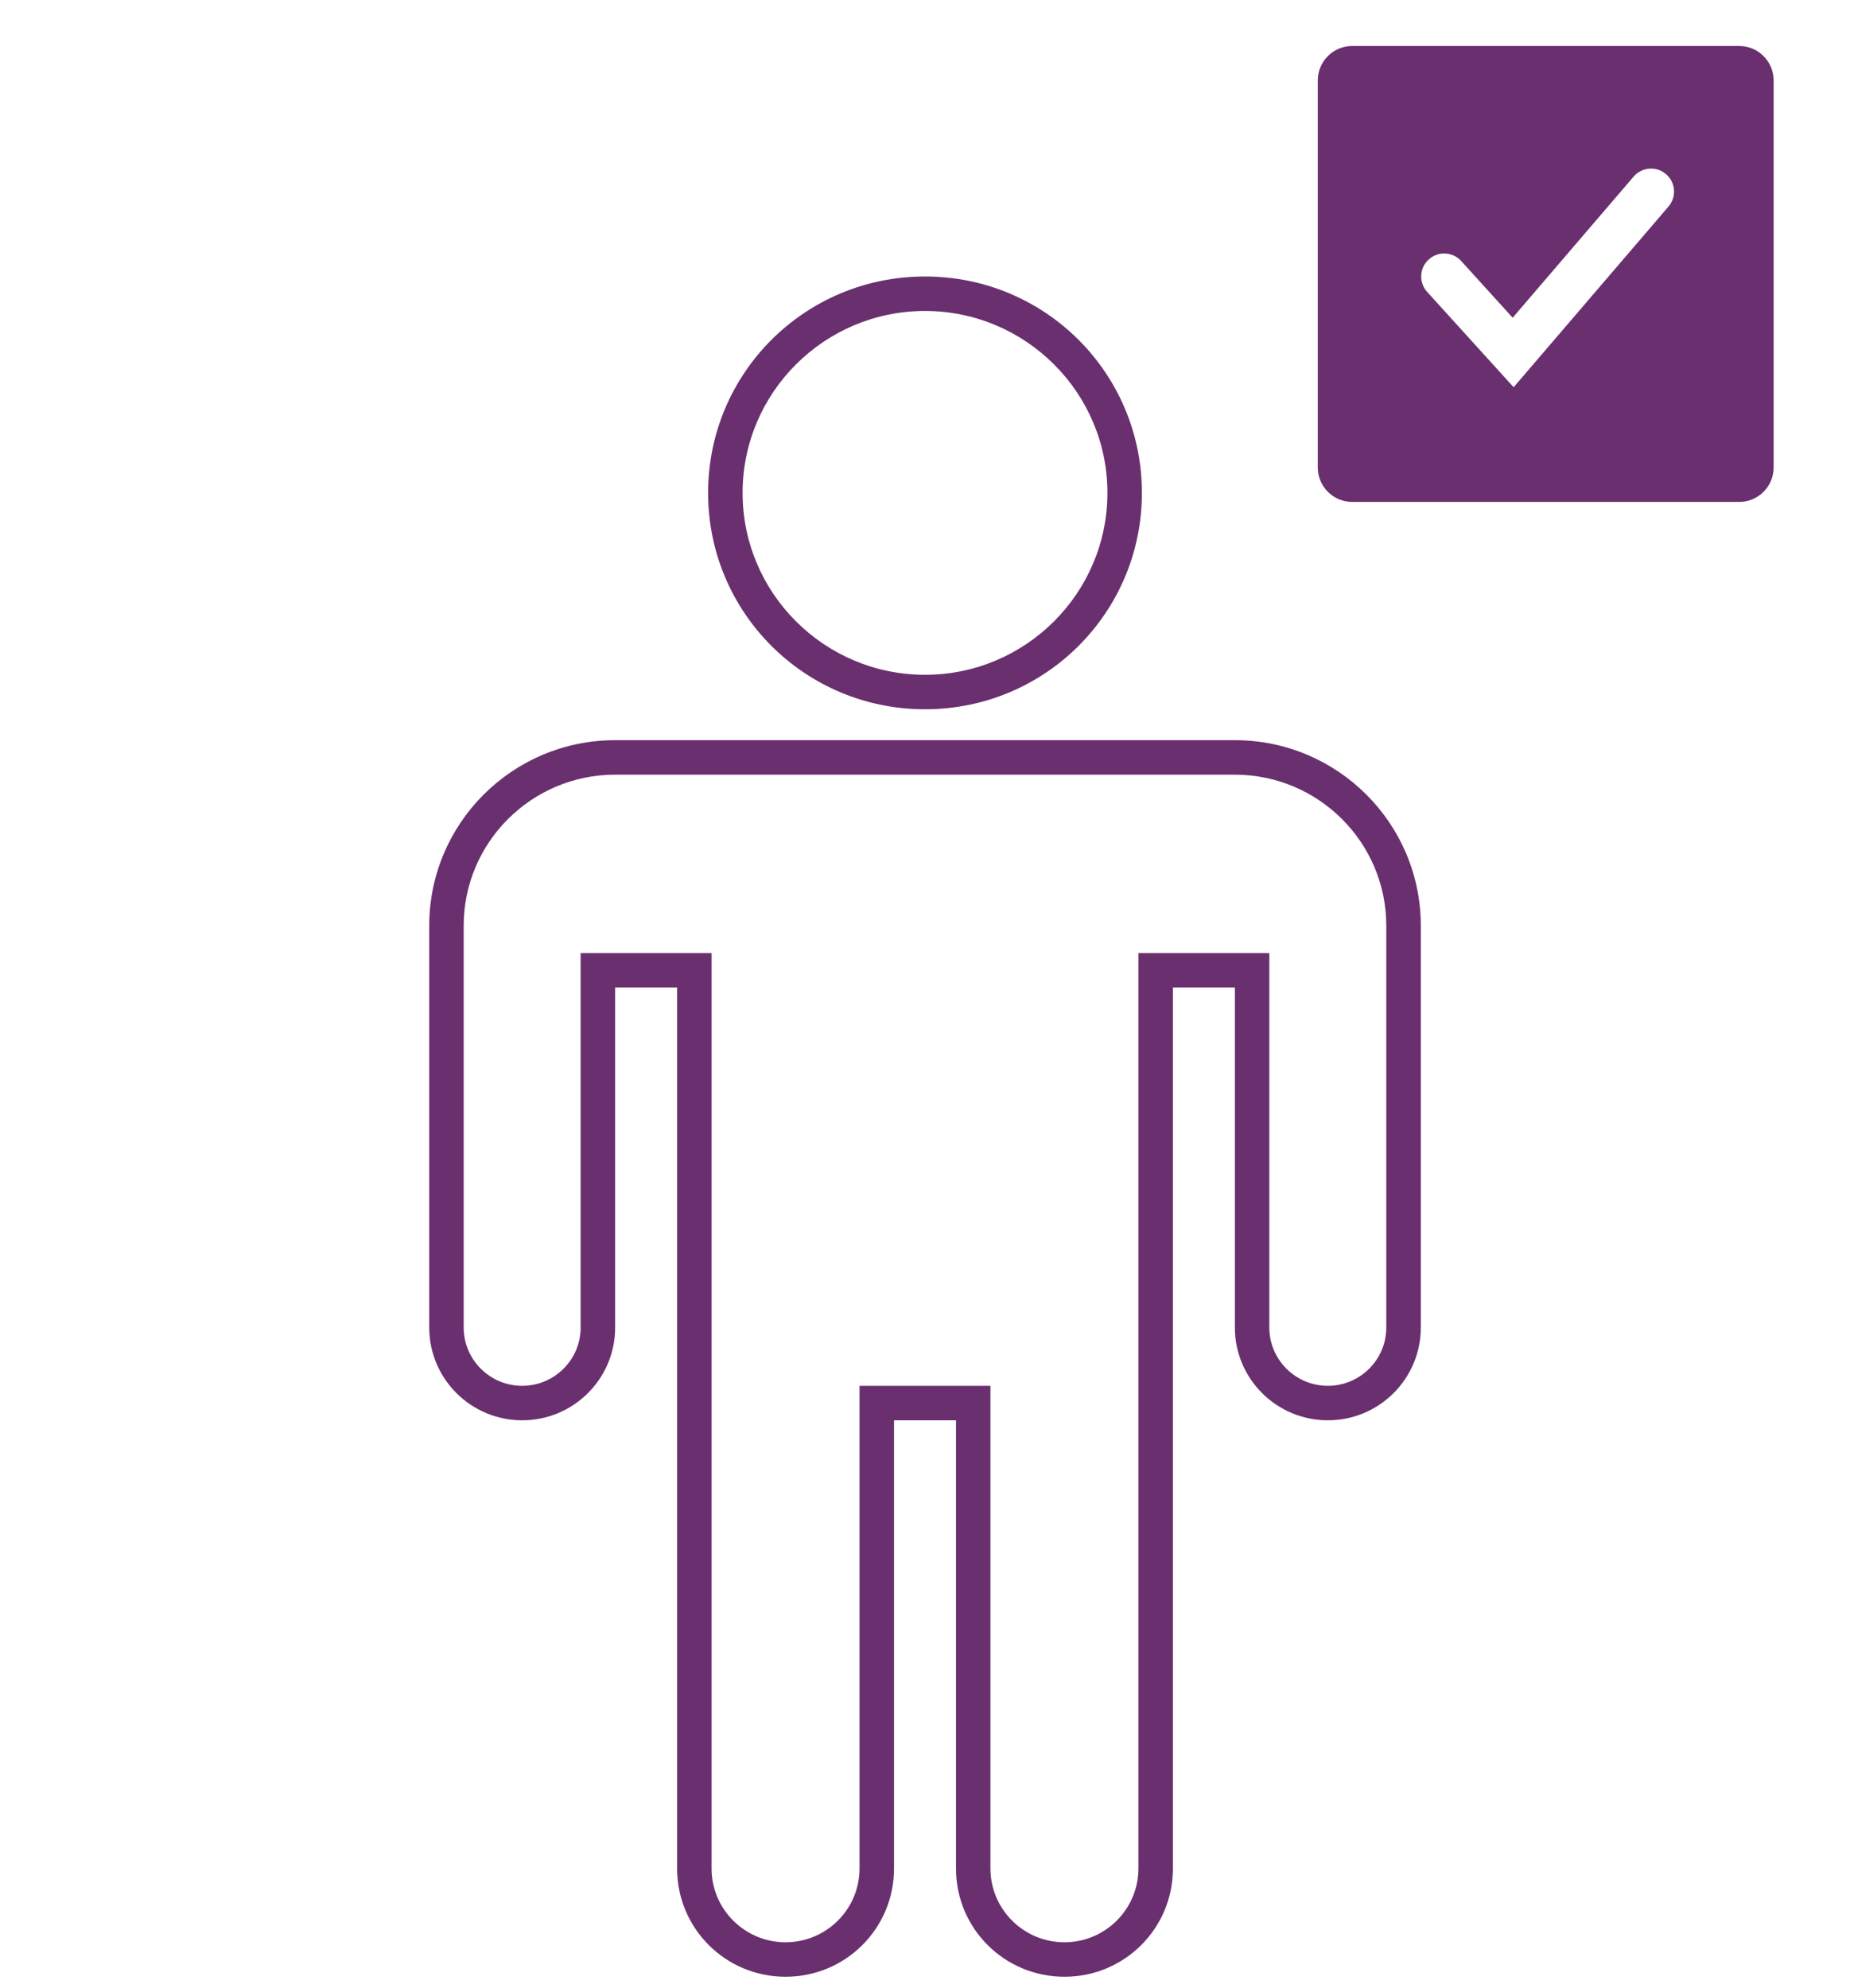
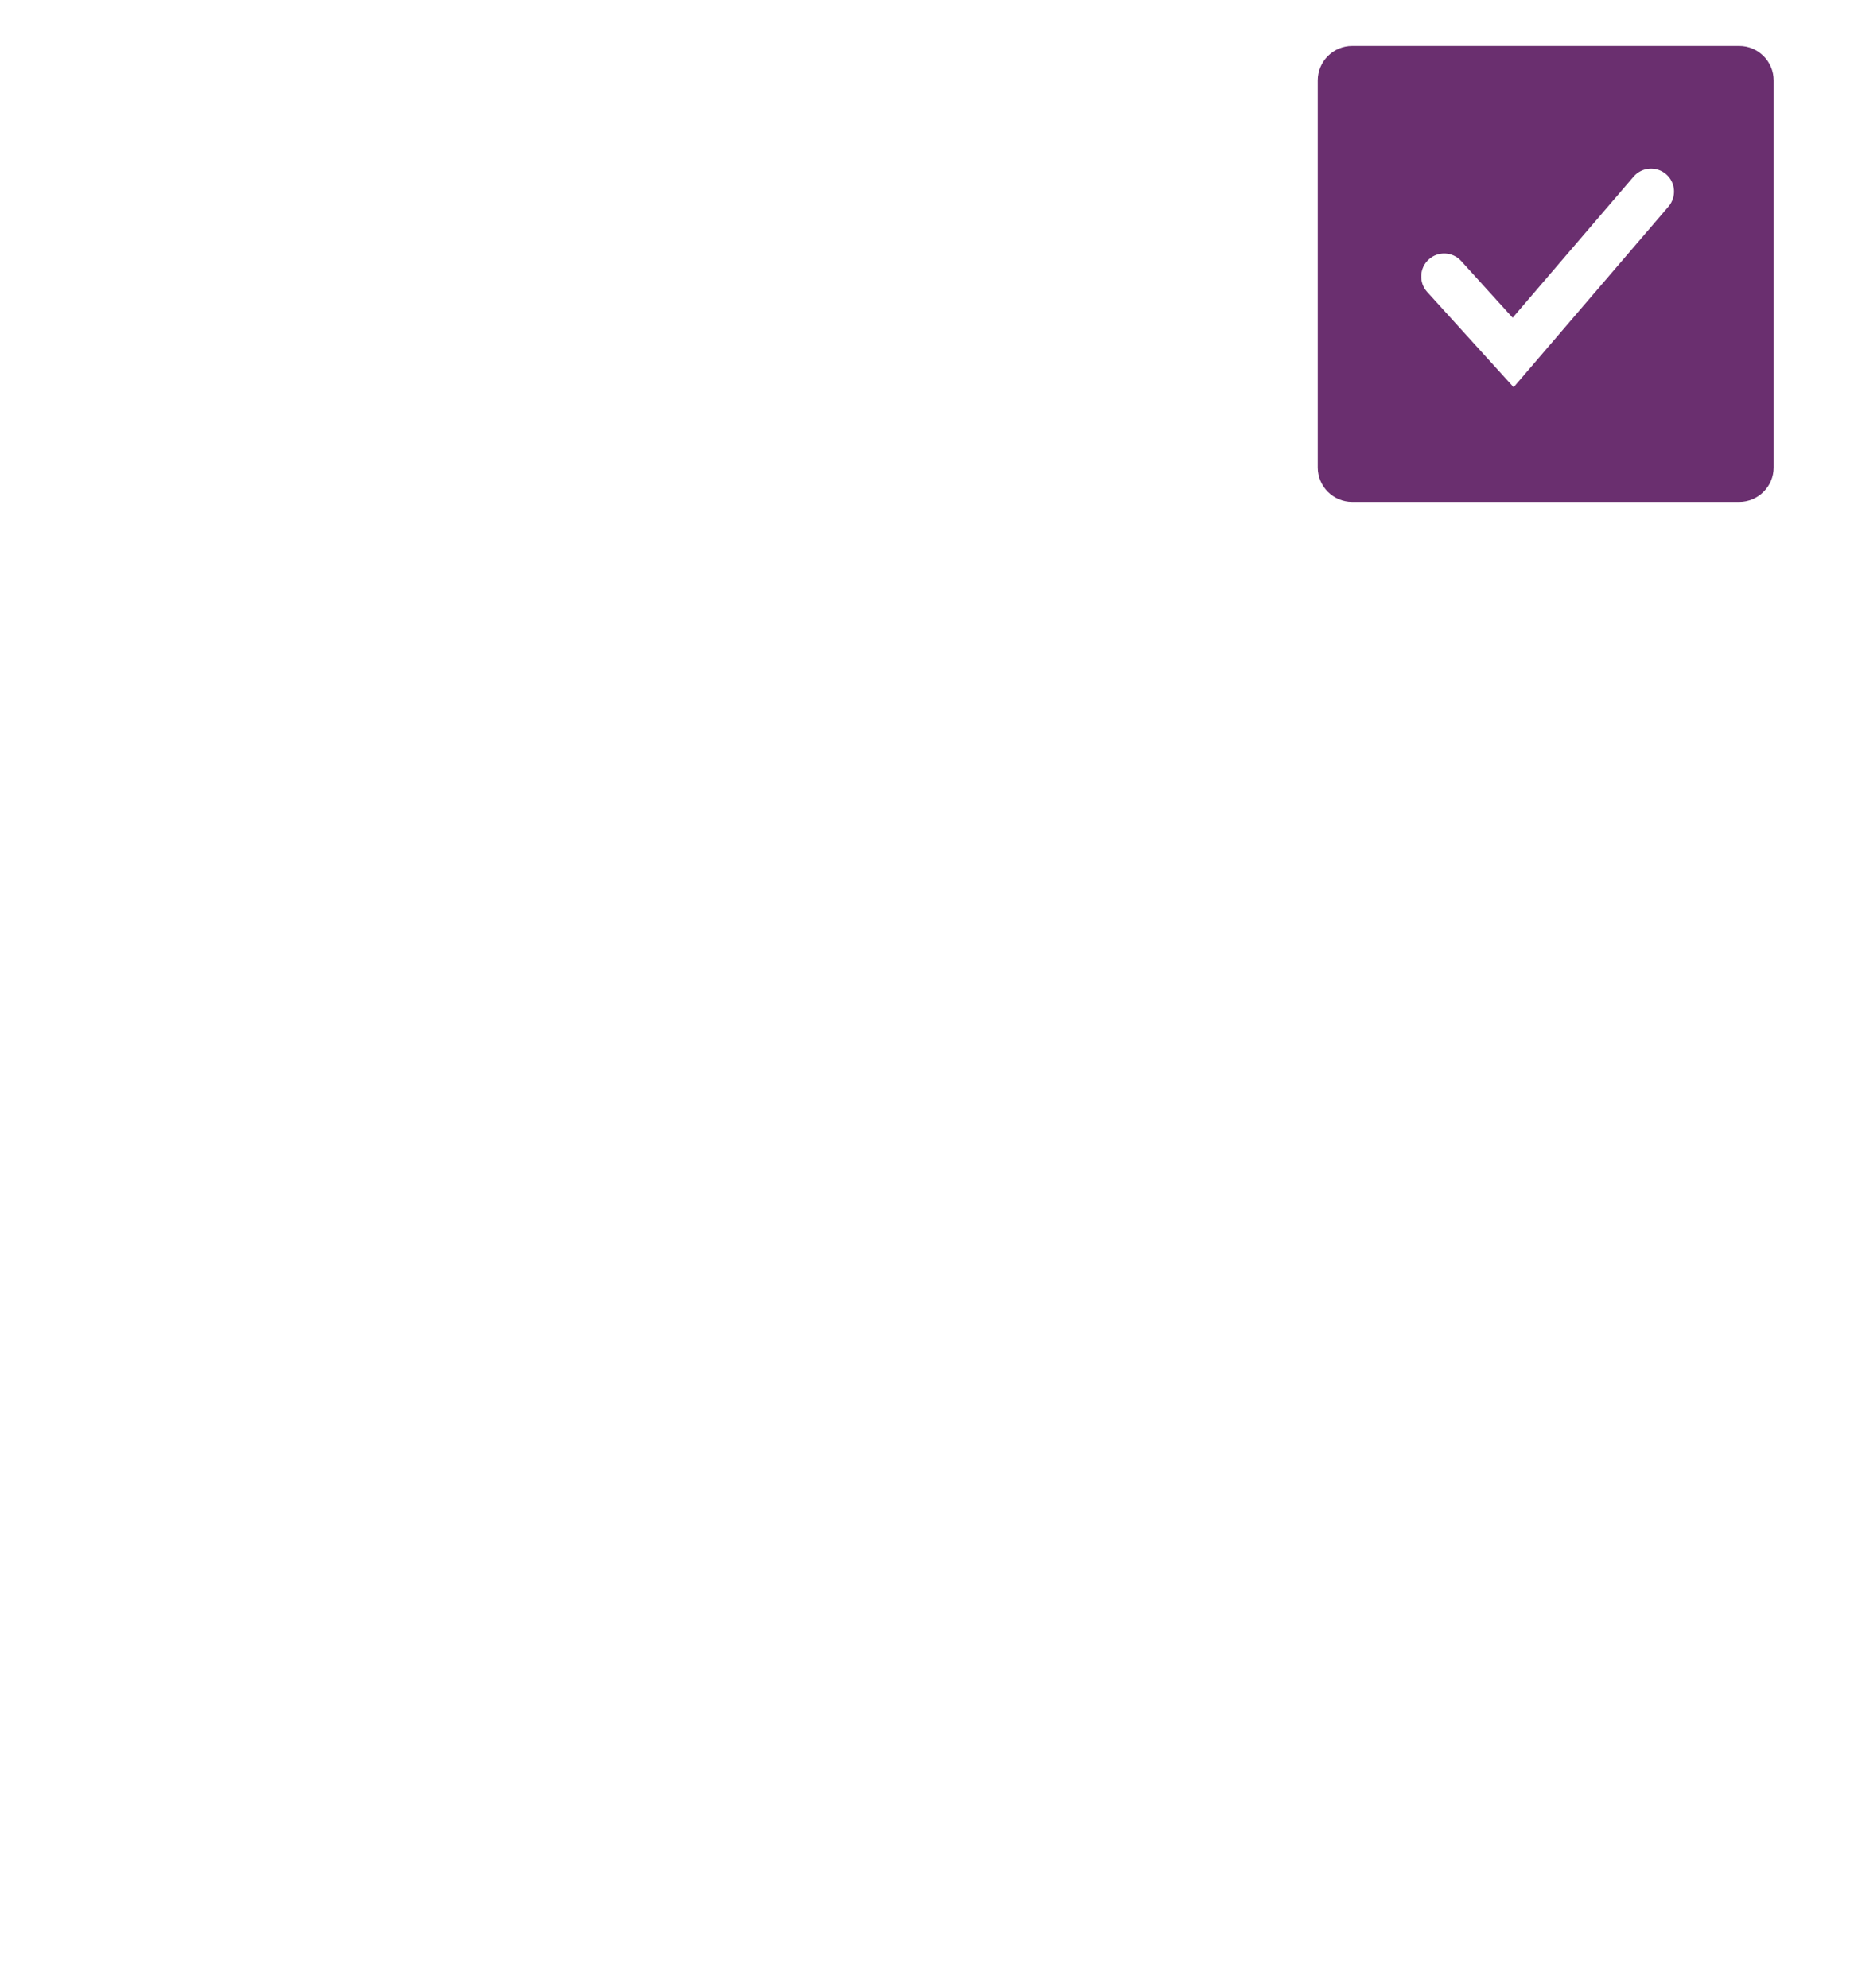
<svg xmlns="http://www.w3.org/2000/svg" version="1.1" id="Layer_1" x="0px" y="0px" width="160.979px" height="172.979px" viewBox="0 0 160.979 172.979" enable-background="new 0 0 160.979 172.979" xml:space="preserve">
  <g>
-     <path fill="#6A2F6F" d="M80.49,27.054c8.752,0,15.873,7.1,15.873,15.826c0,8.728-7.121,15.827-15.873,15.827   c-8.753,0-15.873-7.1-15.873-15.827C64.617,34.153,71.737,27.054,80.49,27.054 M107.451,67.396c7.267,0,13.178,5.894,13.178,13.138   v34.964c0,2.795-2.282,5.068-5.088,5.068c-2.807,0-5.09-2.273-5.09-5.068V85.913v-3h-3h-5.392h-3v3v76.651   c0,3.537-2.888,6.414-6.437,6.414c-3.55,0-6.438-2.877-6.438-6.414v-38.998v-3h-3h-5.392h-3v3v38.998   c0,3.537-2.888,6.414-6.437,6.414c-3.55,0-6.438-2.877-6.438-6.414V85.913v-3h-3h-5.393h-3v3v29.585   c0,2.795-2.282,5.068-5.088,5.068s-5.088-2.273-5.088-5.068V80.534c0-7.244,5.91-13.138,13.176-13.138H107.451 M80.49,24.054   c-10.447,0-18.873,8.404-18.873,18.826s8.426,18.827,18.873,18.827s18.873-8.405,18.873-18.827S90.938,24.054,80.49,24.054   L80.49,24.054z M107.451,64.396H53.527c-8.93,0-16.176,7.229-16.176,16.138v34.964c0,4.454,3.623,8.068,8.088,8.068   c4.466,0,8.088-3.614,8.088-8.068V85.913h5.393v76.651c0,5.211,4.213,9.414,9.438,9.414c5.224,0,9.437-4.203,9.437-9.414v-38.998   h5.392v38.998c0,5.211,4.213,9.414,9.438,9.414c5.224,0,9.437-4.203,9.437-9.414V85.913h5.392v29.585   c0,4.454,3.623,8.068,8.09,8.068c4.465,0,8.088-3.614,8.088-8.068V80.534C123.629,71.625,116.383,64.396,107.451,64.396   L107.451,64.396z" />
-   </g>
+     </g>
  <path fill="#6A2F6F" d="M151.334,4h-33.667c-1.657,0-3,1.344-3,3v33.667c0,1.657,1.343,3,3,3h33.667c1.657,0,3-1.343,3-3V7  C154.334,5.344,152.991,4,151.334,4z M145.186,17.969L131.71,33.689l-7.524-8.292c-0.742-0.817-0.681-2.083,0.138-2.825  c0.819-0.742,2.082-0.68,2.825,0.138l4.476,4.933l10.524-12.277c0.72-0.839,1.982-0.935,2.82-0.217  C145.808,15.867,145.904,17.129,145.186,17.969z" />
</svg>